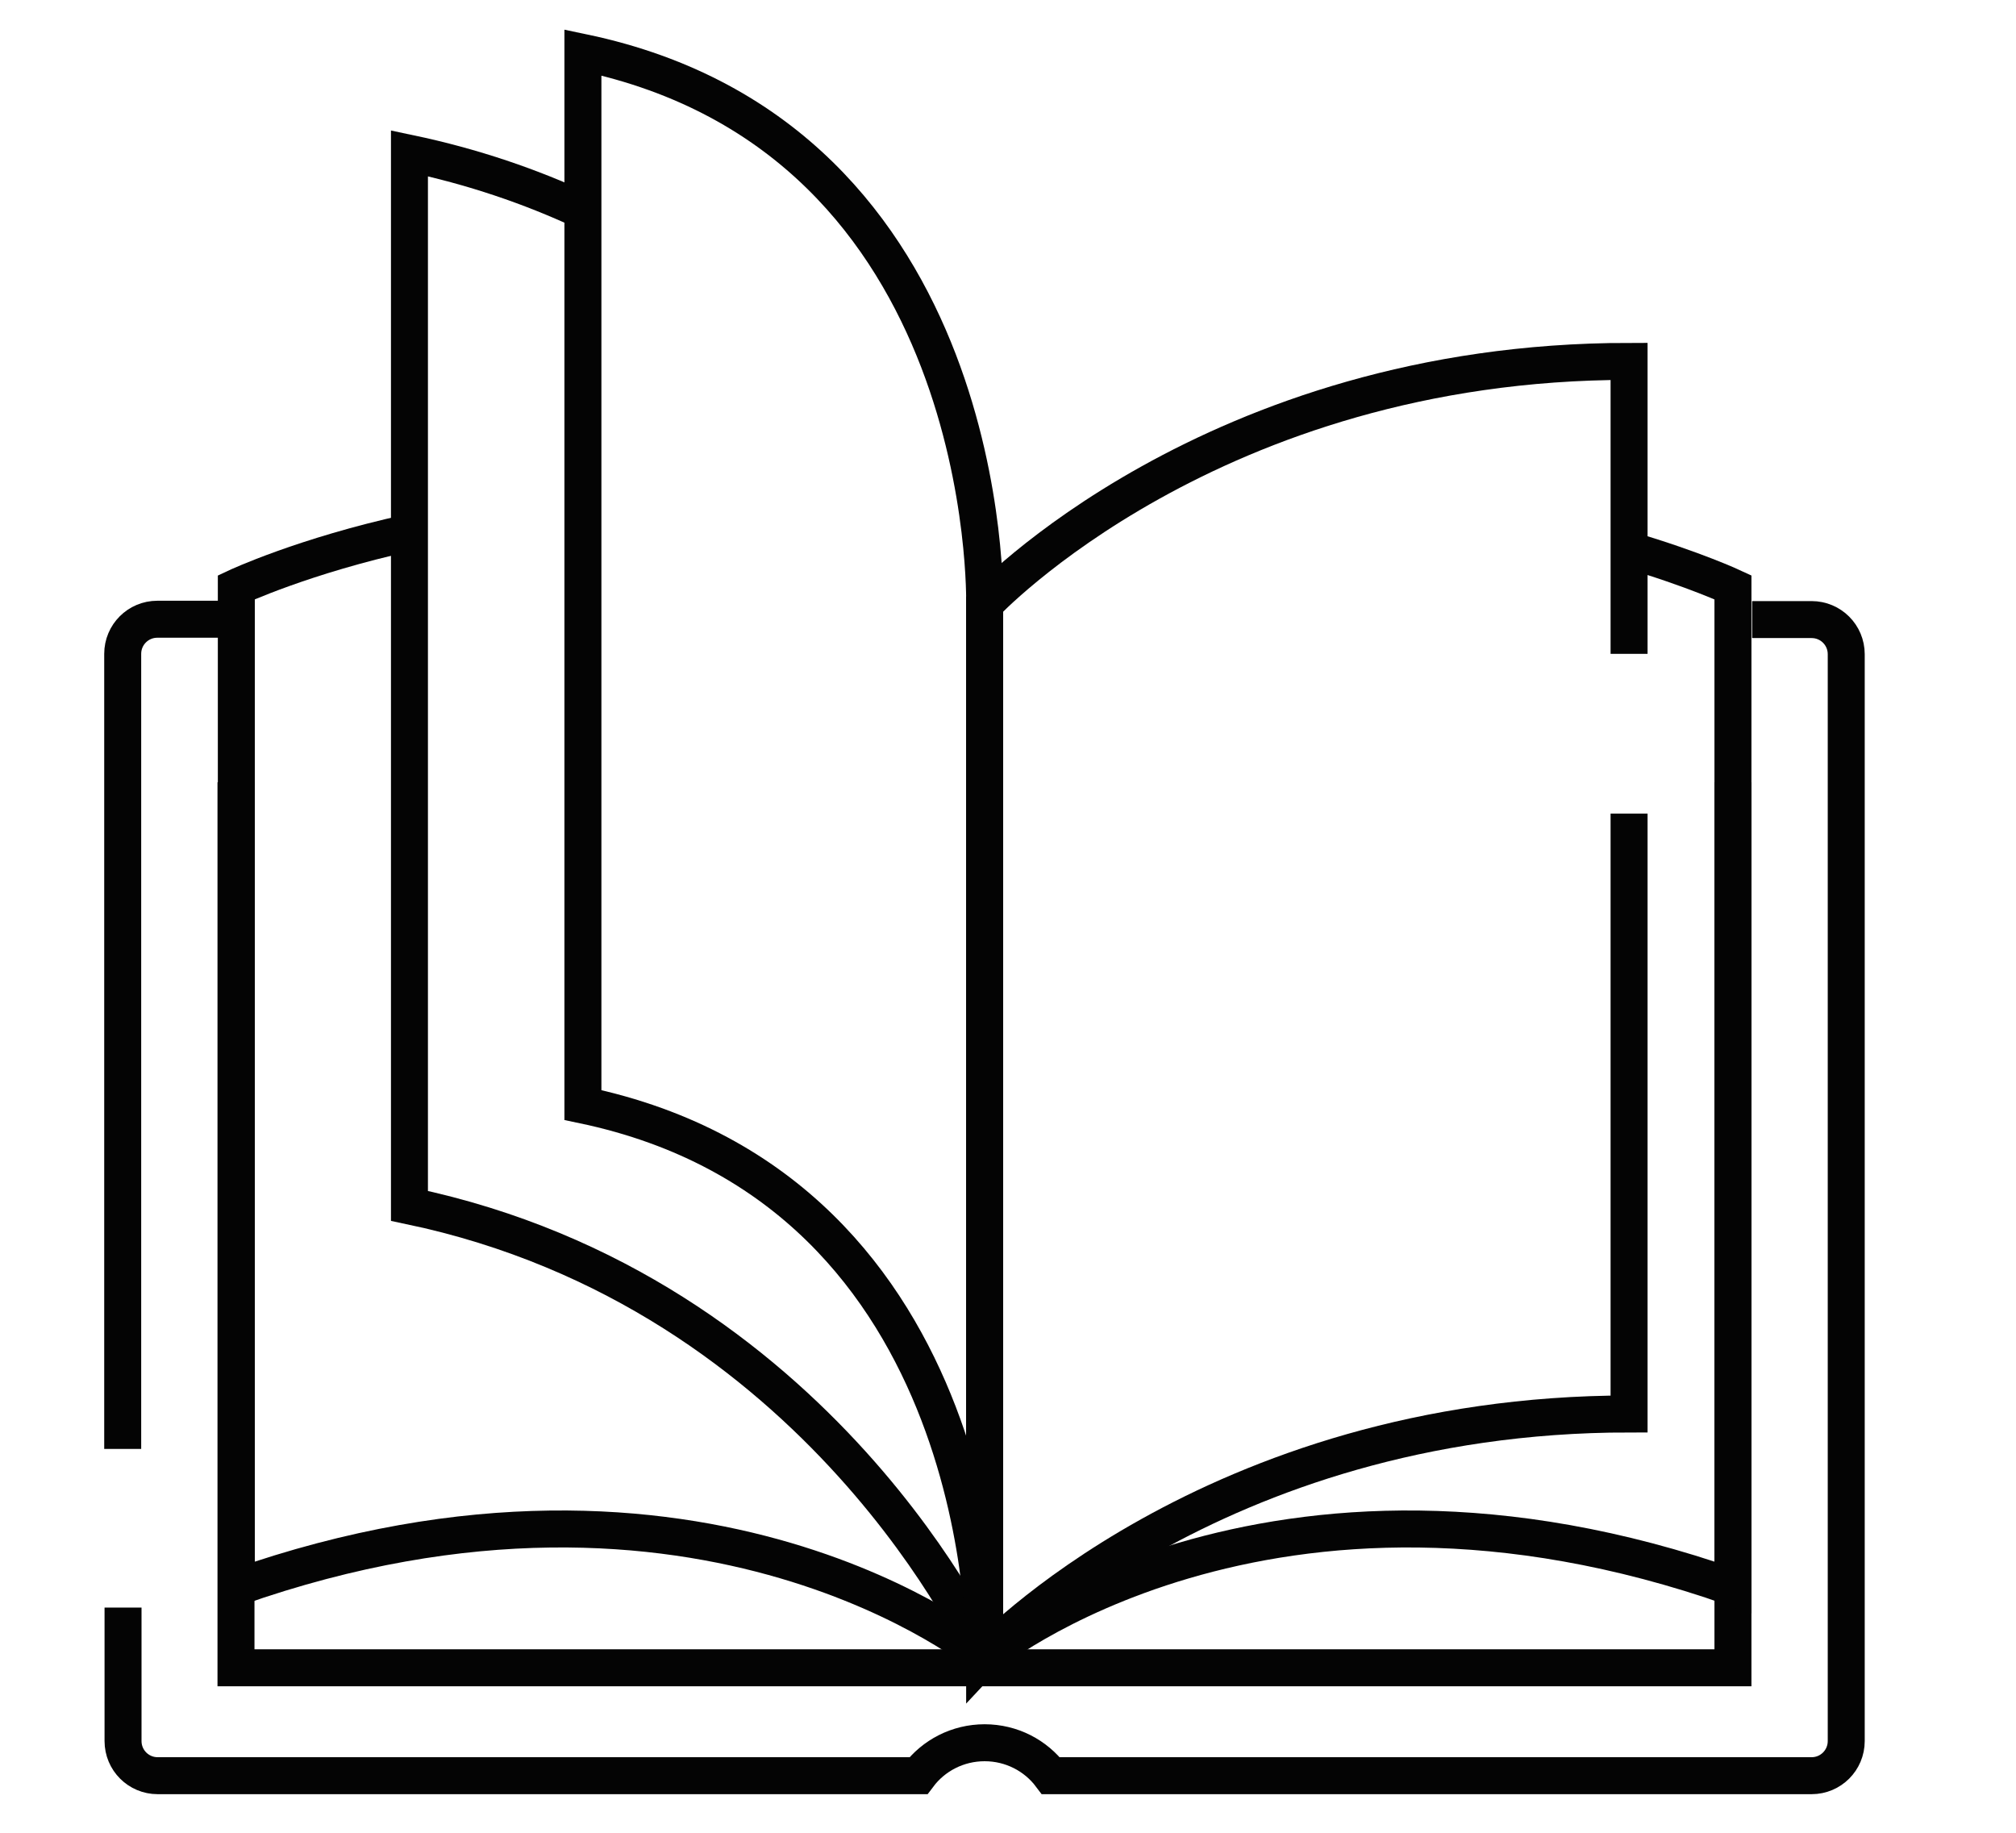
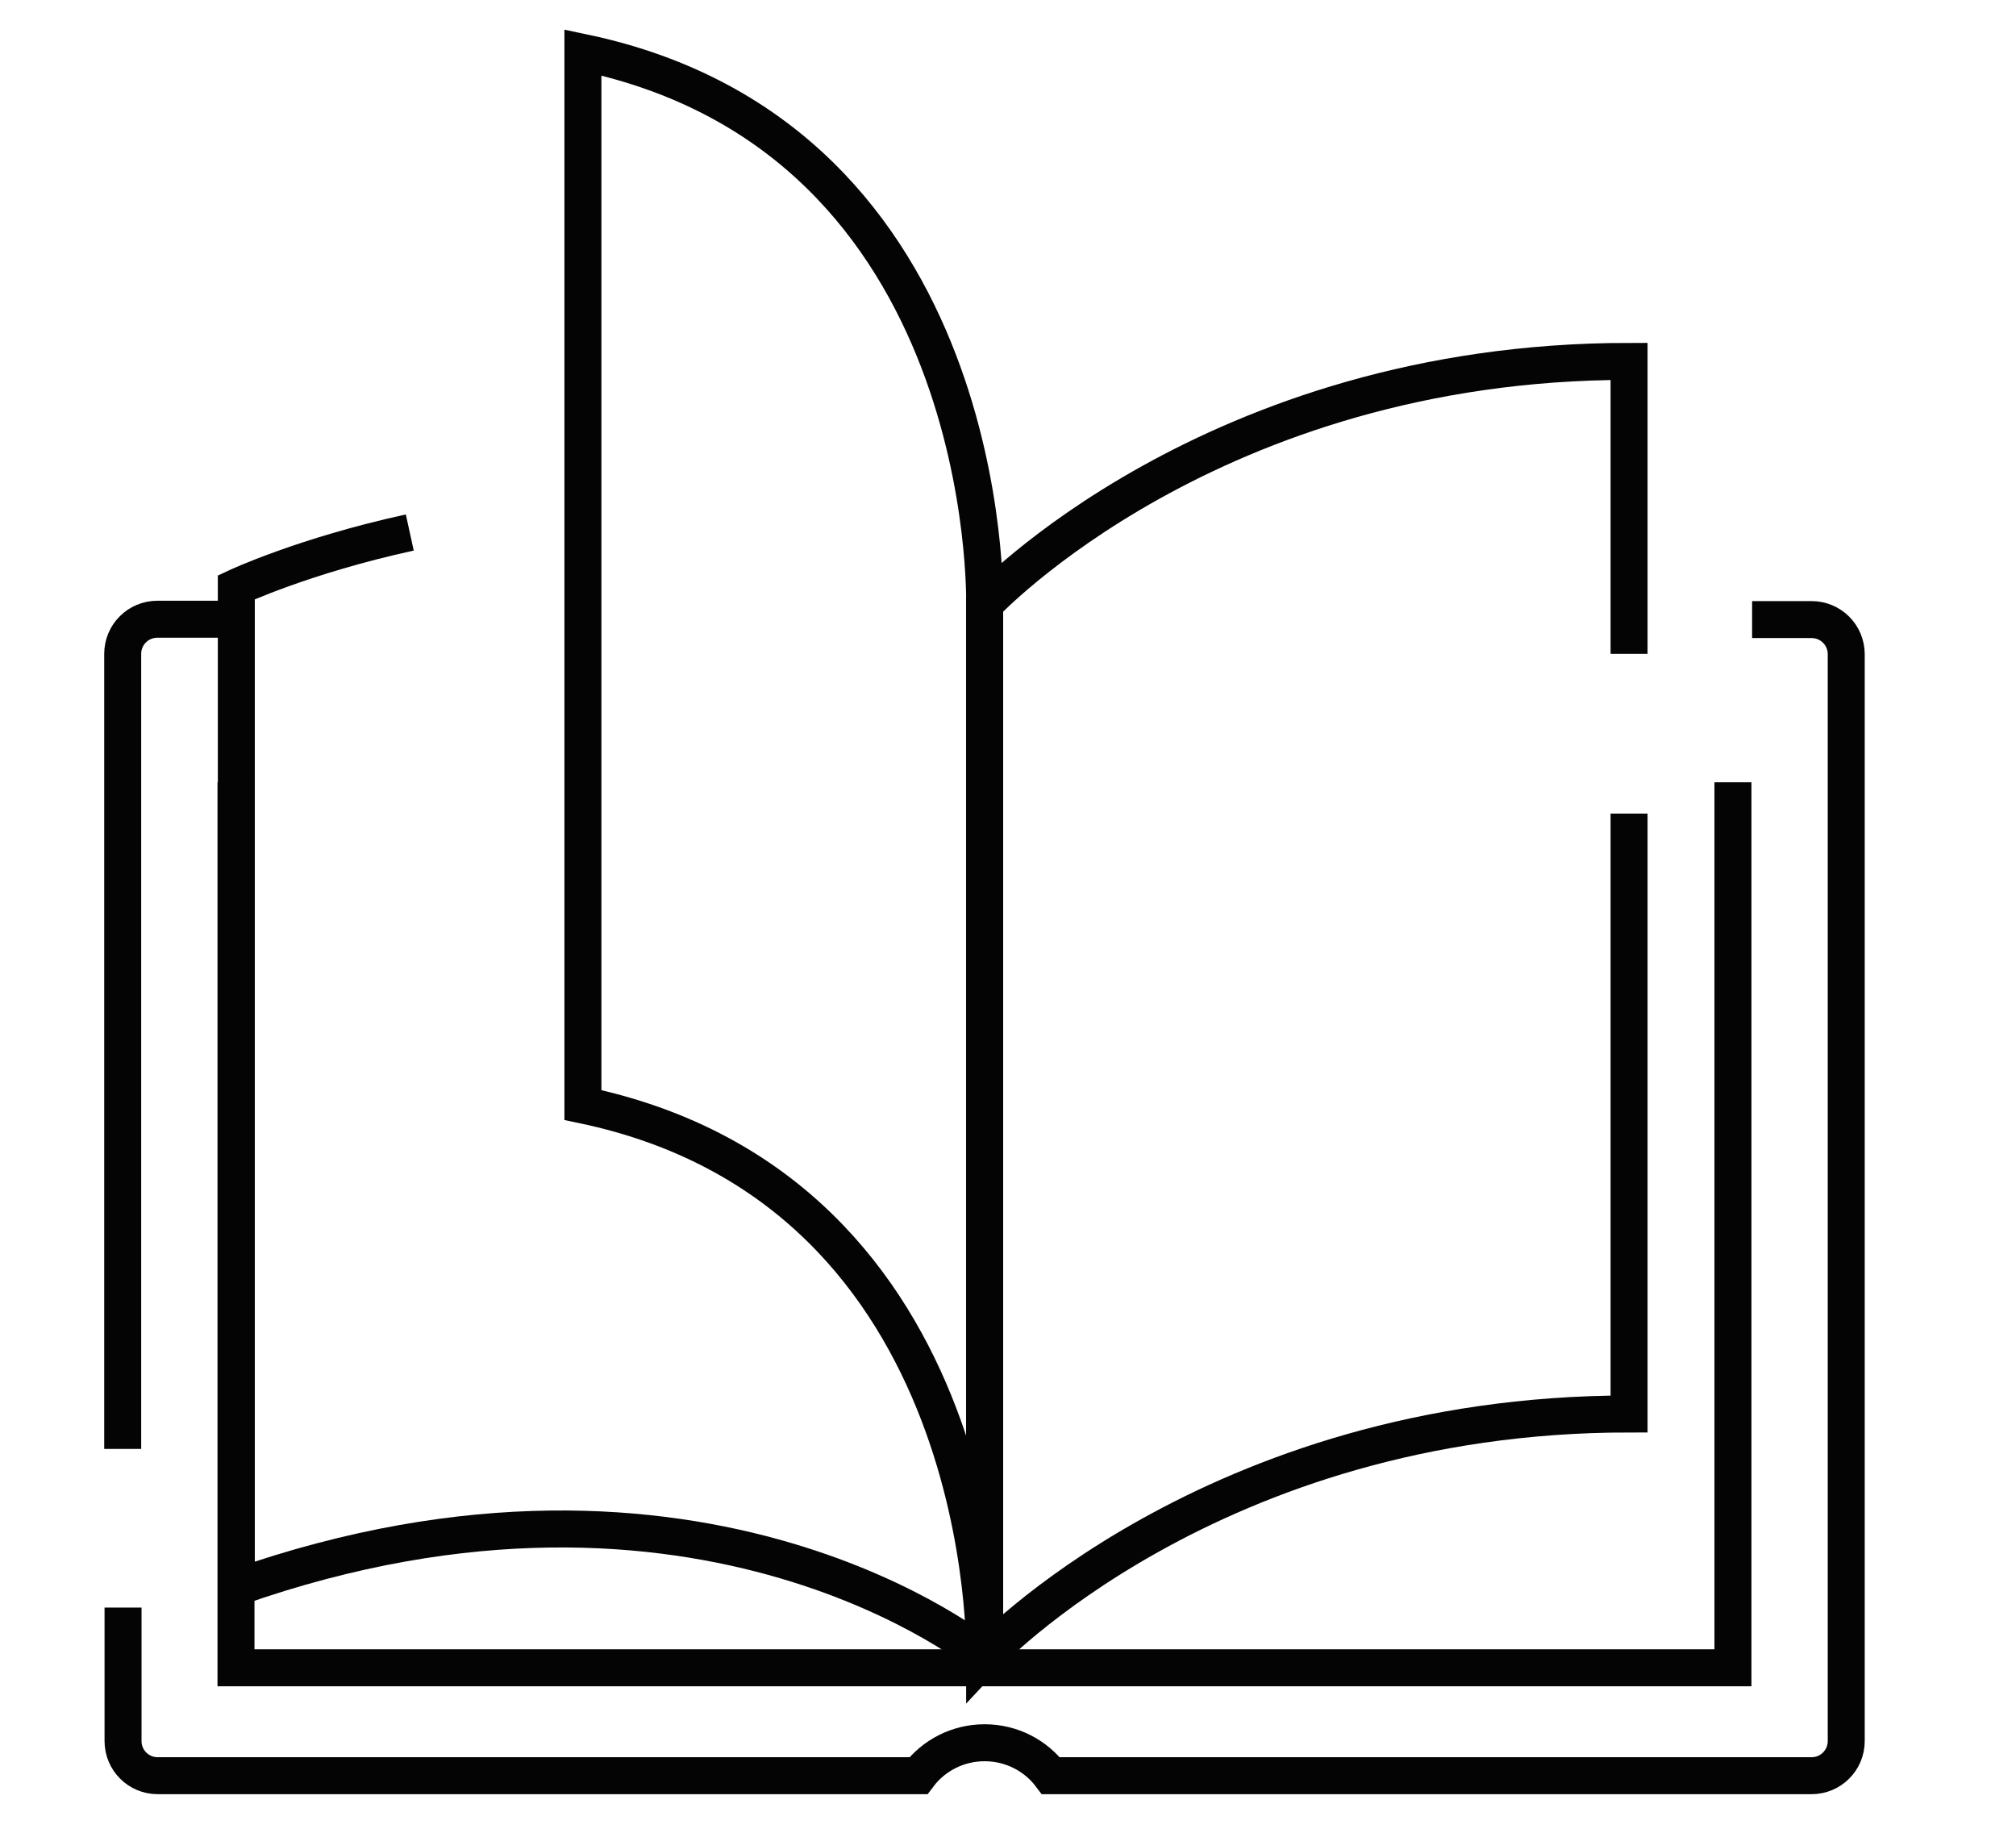
<svg xmlns="http://www.w3.org/2000/svg" id="Layer_1" data-name="Layer 1" width="59.97" height="54.52" viewBox="0 0 59.97 54.52">
  <defs>
    <style>
      .cls-1 {
        fill: none;
        stroke: #040404;
        stroke-miterlimit: 10;
        stroke-width: 1.1px;
      }
    </style>
  </defs>
  <g id="g2475">
    <g id="g2477">
      <g id="g2479">
        <g id="g2485">
          <path id="path2487" class="cls-1" d="M3.66,47.82v3.97c0,.57.46,1.03,1.03,1.03h22.63c.45-.6,1.17-.98,1.97-.98s1.52.38,1.97.98h22.63c.57,0,1.03-.46,1.03-1.03V19.46c0-.57-.46-1.03-1.03-1.03h-1.77" />
        </g>
        <g id="g2489">
          <path id="path2491" class="cls-1" d="M7.02,18.42h-2.34c-.57,0-1.03.46-1.03,1.03v23.65" />
        </g>
        <g id="g2493">
          <path id="path2495" class="cls-1" d="M51.55,23.27v26.34H7.02v-26.34" />
        </g>
        <g id="g2497">
          <path id="path2499" class="cls-1" d="M29.29,49.28s-8.39-6.94-22.26-2.06v-29.75s2-.94,5.16-1.63" />
        </g>
        <g id="g2501">
-           <path id="path2503" class="cls-1" d="M17.34,6.27c-1.55-.72-3.26-1.31-5.16-1.71v31.31c12.27,2.57,17.11,13.41,17.11,13.41" />
-         </g>
+           </g>
        <g id="g2505">
          <path id="path2507" class="cls-1" d="M29.29,17.97s.32-13.84-11.95-16.41v31.31c12.27,2.57,11.95,16.41,11.95,16.41v-31.31Z" />
        </g>
        <g id="g2509">
-           <path id="path2511" class="cls-1" d="M29.29,49.28s8.39-6.94,22.26-2.06v-29.75s-1.16-.54-3.09-1.11" />
-         </g>
+           </g>
        <g id="g2513">
          <path id="path2515" class="cls-1" d="M48.46,24.2v17.86c-12.43,0-19.17,7.22-19.17,7.22v-31.31s6.74-7.22,19.17-7.22v8.7" />
        </g>
      </g>
    </g>
  </g>
</svg>